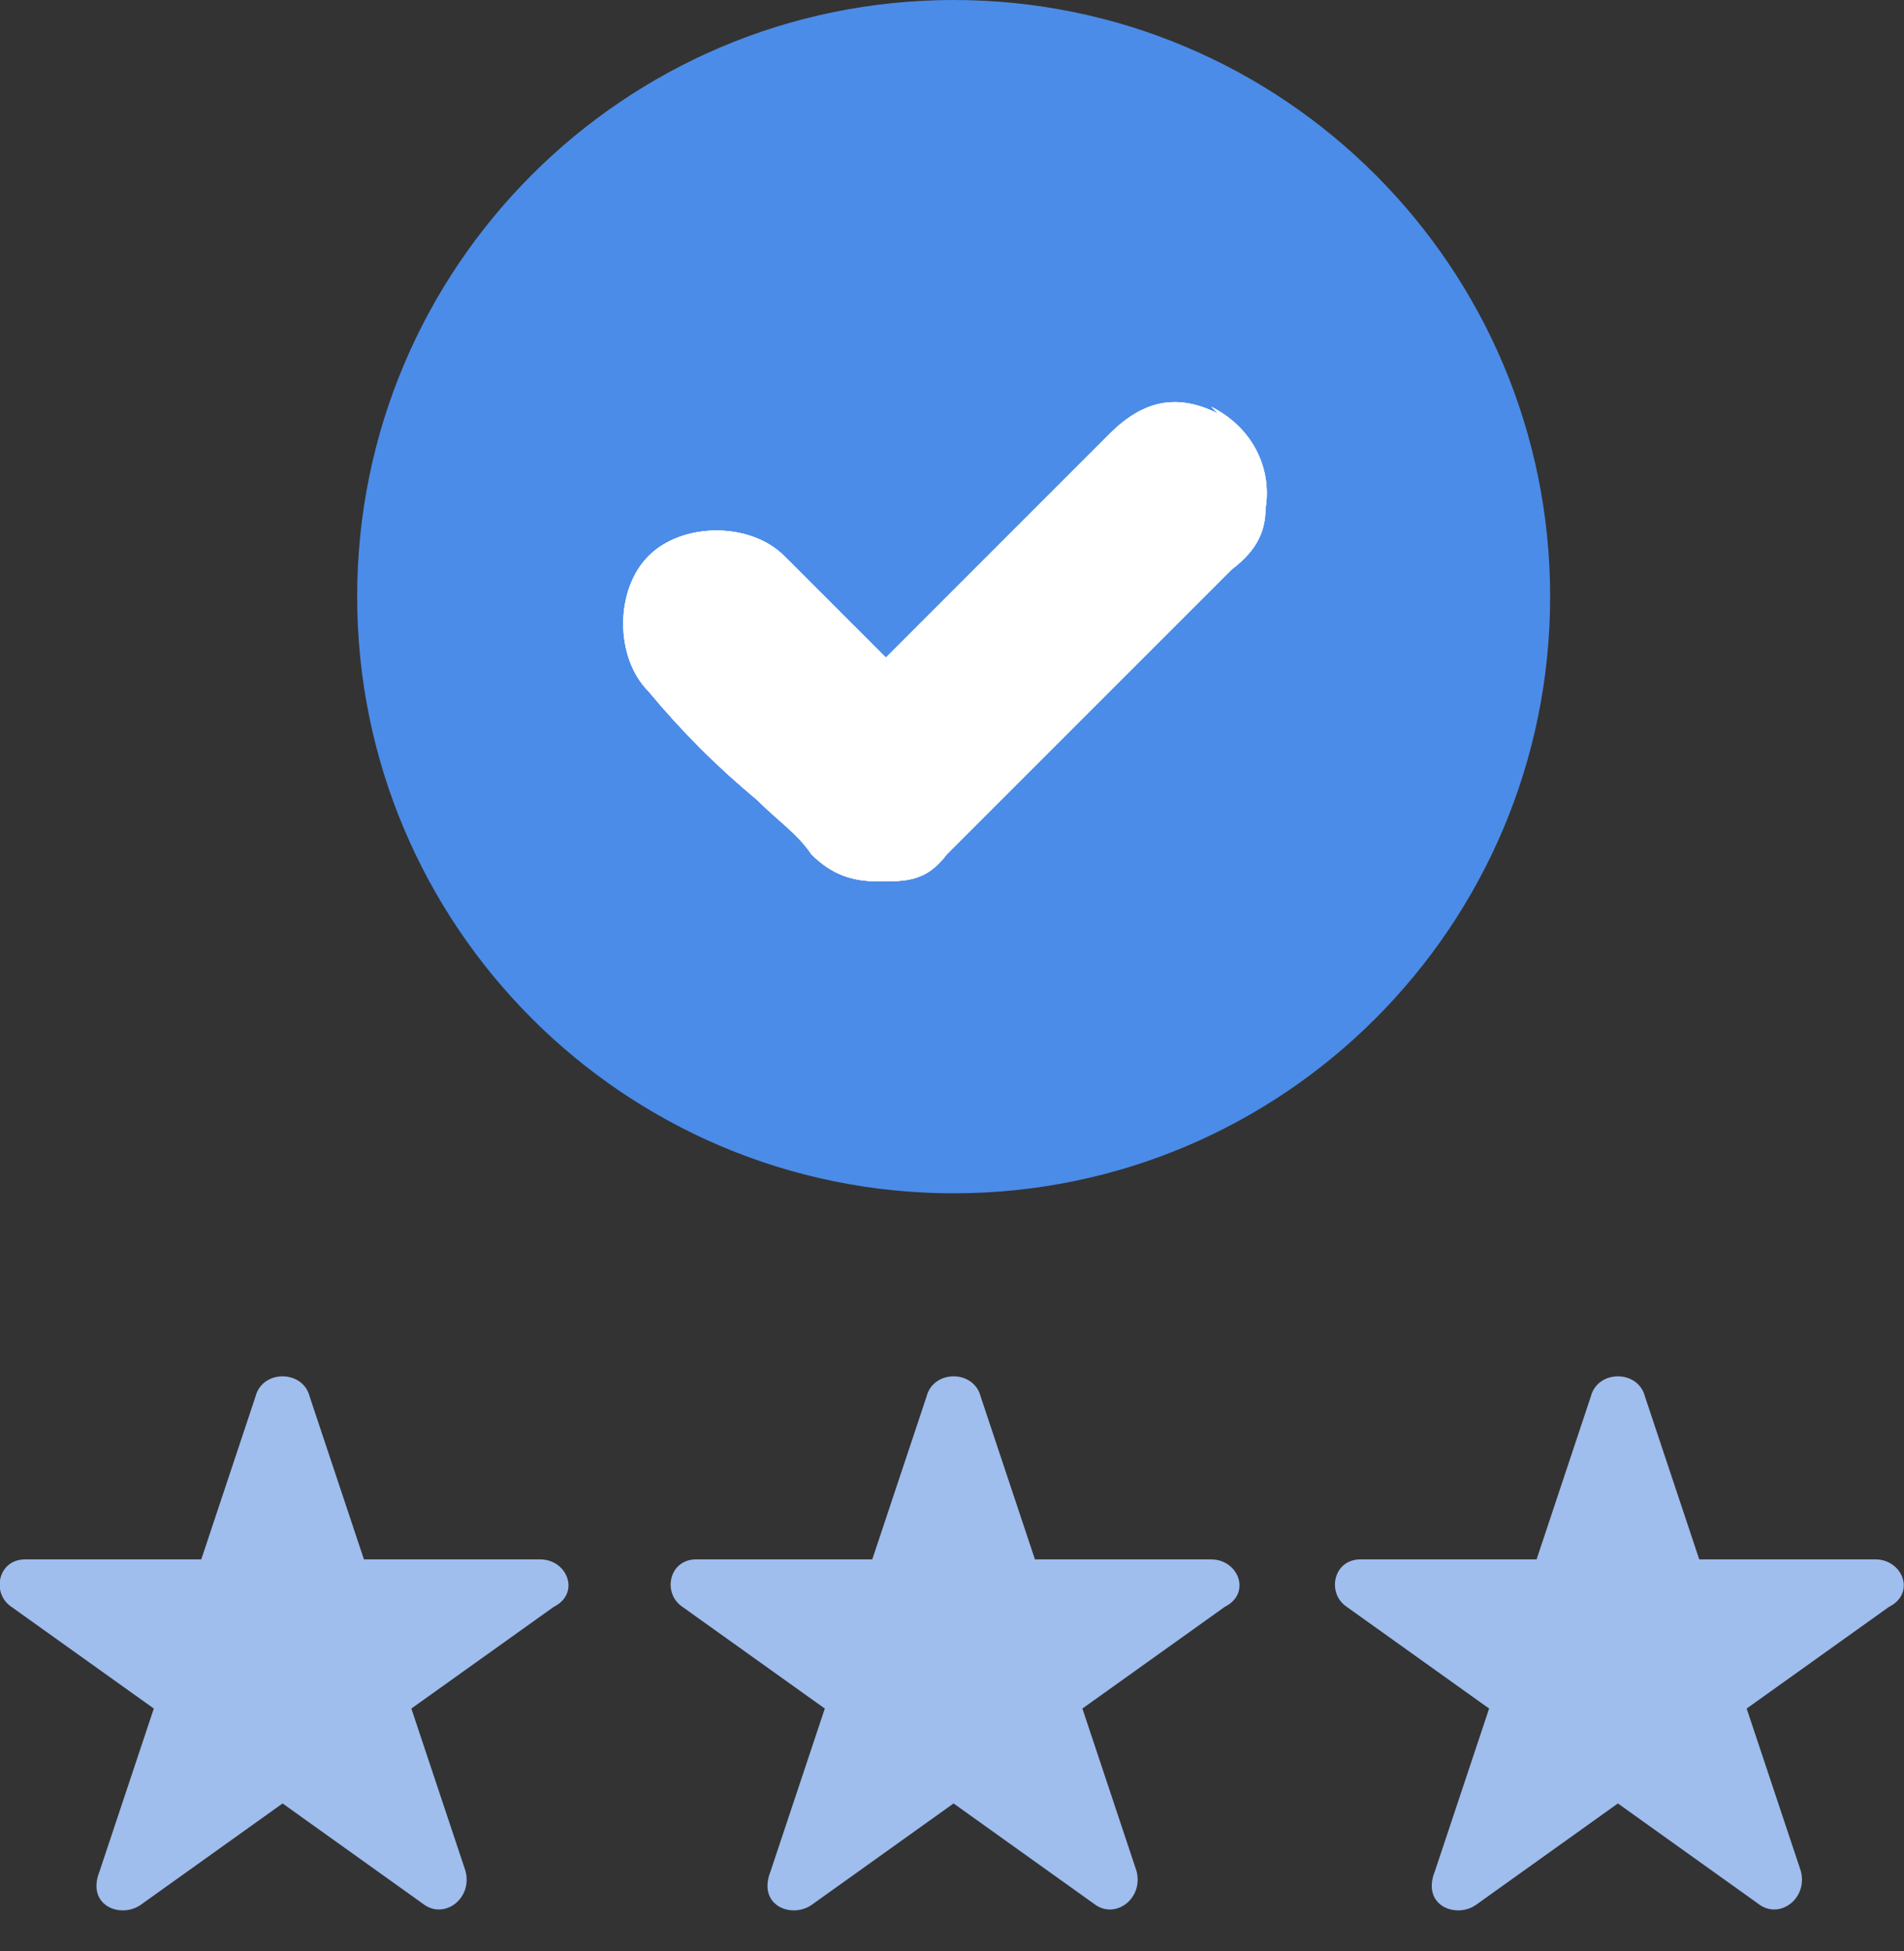
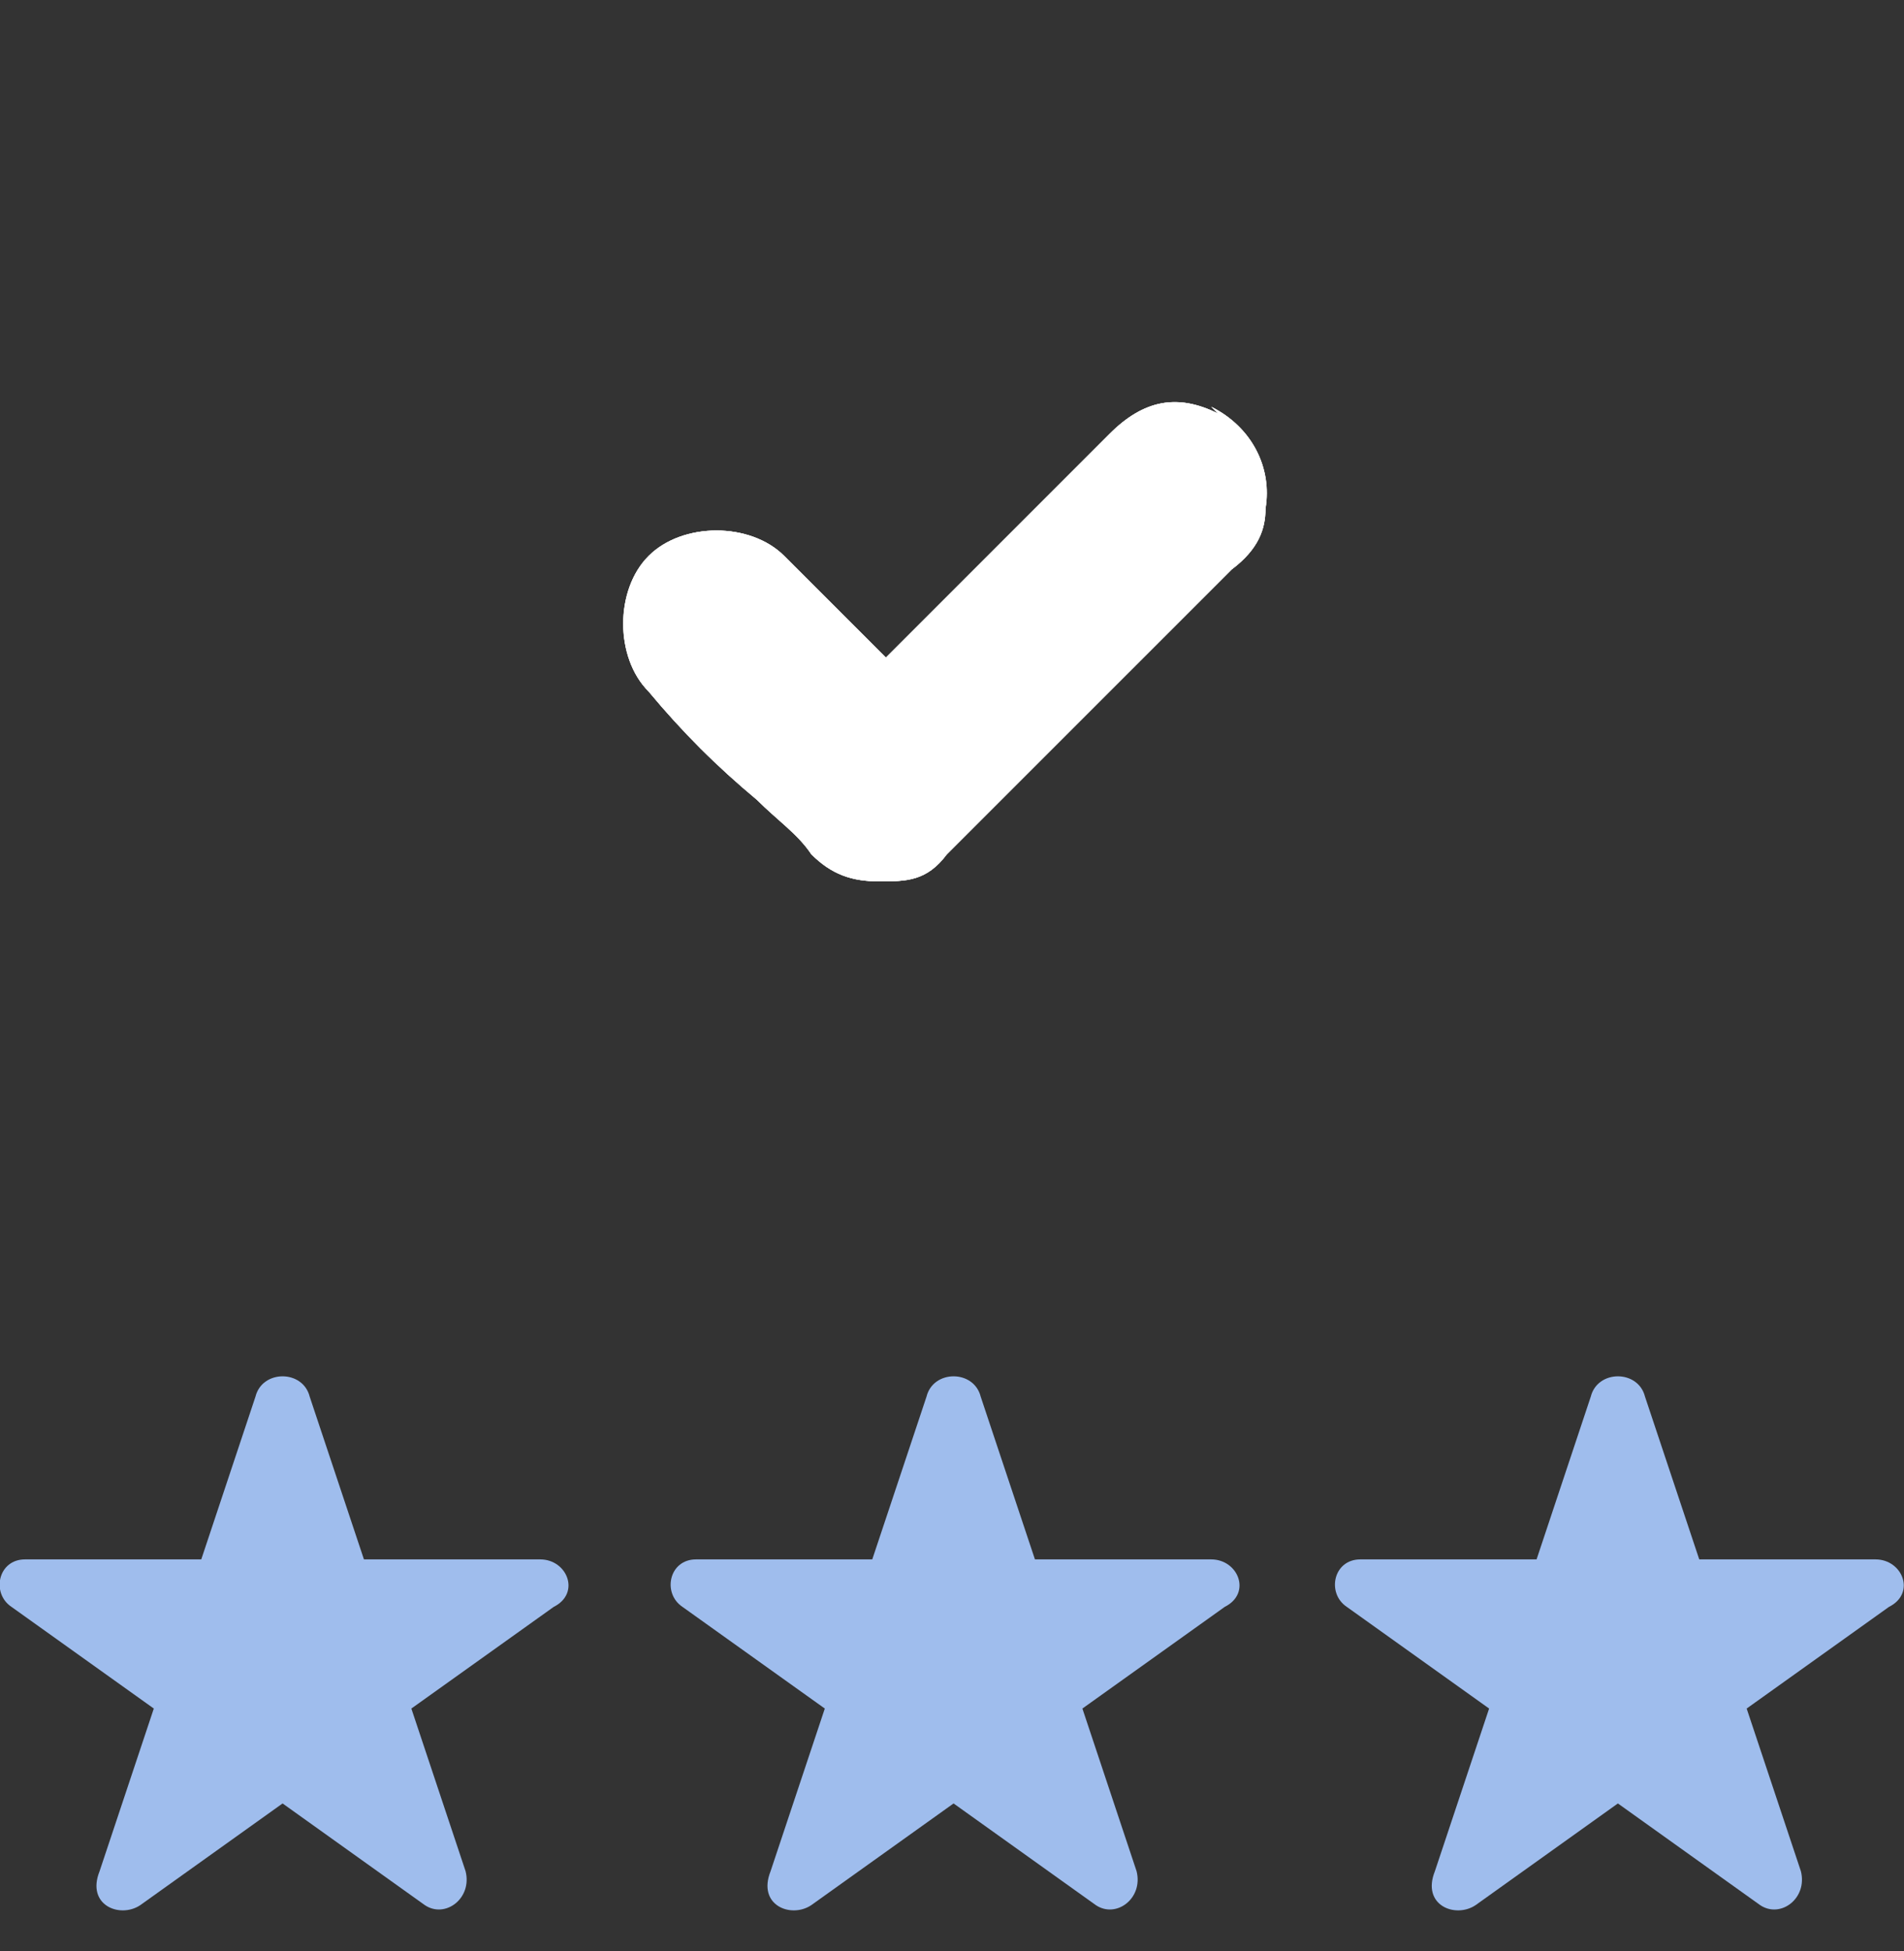
<svg xmlns="http://www.w3.org/2000/svg" width="41" height="42" viewBox="0 0 41 42" fill="none">
  <rect x="0" y="0" width="41" height="42" fill="#333333" stroke="none" />
  <g clip-path="url(#clip0_402_1013)">
-     <path d="M20.536 25.689C27.63 25.689 33.38 19.938 33.38 12.844C33.38 5.751 27.63 0 20.536 0C13.442 0 7.691 5.751 7.691 12.844C7.691 19.938 13.442 25.689 20.536 25.689Z" fill="#4B8CE8" />
    <path d="M26.226 8.903C25.35 8.465 24.62 8.611 23.891 9.34L19.074 14.157L16.884 11.968C16.155 11.238 14.695 11.238 13.965 11.968C13.236 12.697 13.236 14.157 13.965 14.887C14.695 15.763 15.425 16.492 16.301 17.222C16.738 17.66 17.176 17.952 17.468 18.39C17.906 18.828 18.344 18.974 18.928 18.974C19.512 18.974 19.95 18.974 20.387 18.39L26.518 12.26C27.102 11.822 27.248 11.384 27.248 10.946C27.394 10.07 26.956 9.194 26.08 8.757L26.226 8.903Z" fill="white" />
    <path d="M35.423 30.067L36.591 33.57H40.386C40.969 33.57 41.261 34.3 40.677 34.592L37.612 36.781L38.78 40.284C38.926 40.868 38.342 41.306 37.904 41.014L34.839 38.824L31.774 41.014C31.336 41.306 30.606 41.014 30.898 40.284L32.066 36.781L29.001 34.592C28.563 34.3 28.709 33.57 29.293 33.57H33.088L34.255 30.067C34.401 29.483 35.277 29.483 35.423 30.067Z" fill="#9FBDED" />
    <path d="M21.118 30.067L22.286 33.57H26.081C26.665 33.57 26.957 34.3 26.373 34.592L23.308 36.781L24.475 40.284C24.621 40.868 24.037 41.306 23.599 41.014L20.534 38.824L17.469 41.014C17.031 41.306 16.302 41.014 16.593 40.284L17.761 36.781L14.696 34.592C14.258 34.3 14.404 33.57 14.988 33.57H18.783L19.951 30.067C20.096 29.483 20.972 29.483 21.118 30.067Z" fill="#9FBDED" />
    <path d="M6.669 30.067L7.837 33.57H11.632C12.216 33.57 12.507 34.3 11.924 34.592L8.858 36.781L10.026 40.284C10.172 40.868 9.588 41.306 9.15 41.014L6.085 38.824L3.02 41.014C2.582 41.306 1.852 41.014 2.144 40.284L3.312 36.781L0.247 34.592C-0.191 34.3 -0.045 33.57 0.539 33.57H4.334L5.501 30.067C5.647 29.483 6.523 29.483 6.669 30.067Z" fill="#9FBDED" />
    <path d="M26.23 8.903C25.354 8.465 24.624 8.611 23.895 9.34L19.078 14.157L16.888 11.968C16.159 11.238 14.699 11.238 13.969 11.968C13.239 12.697 13.239 14.157 13.969 14.887C14.699 15.763 15.429 16.492 16.305 17.222C16.742 17.66 17.18 17.952 17.472 18.39C17.91 18.828 18.348 18.974 18.932 18.974C19.516 18.974 19.954 18.974 20.391 18.39L26.522 12.26C27.106 11.822 27.252 11.384 27.252 10.946C27.398 10.07 26.96 9.194 26.084 8.757L26.23 8.903Z" fill="white" />
    <path d="M26.23 8.903C25.354 8.465 24.624 8.611 23.895 9.34L19.078 14.157L16.888 11.968C16.159 11.238 14.699 11.238 13.969 11.968C13.239 12.697 13.239 14.157 13.969 14.887C14.699 15.763 15.429 16.492 16.305 17.222C16.742 17.66 17.18 17.952 17.472 18.39C17.91 18.828 18.348 18.974 18.932 18.974C19.516 18.974 19.954 18.974 20.391 18.39L26.522 12.26C27.106 11.822 27.252 11.384 27.252 10.946C27.398 10.07 26.96 9.194 26.084 8.757L26.23 8.903Z" fill="white" />
  </g>
  <defs>
    <clipPath id="clip0_402_1013">
      <rect width="41" height="41.131" fill="white" />
    </clipPath>
  </defs>
</svg>